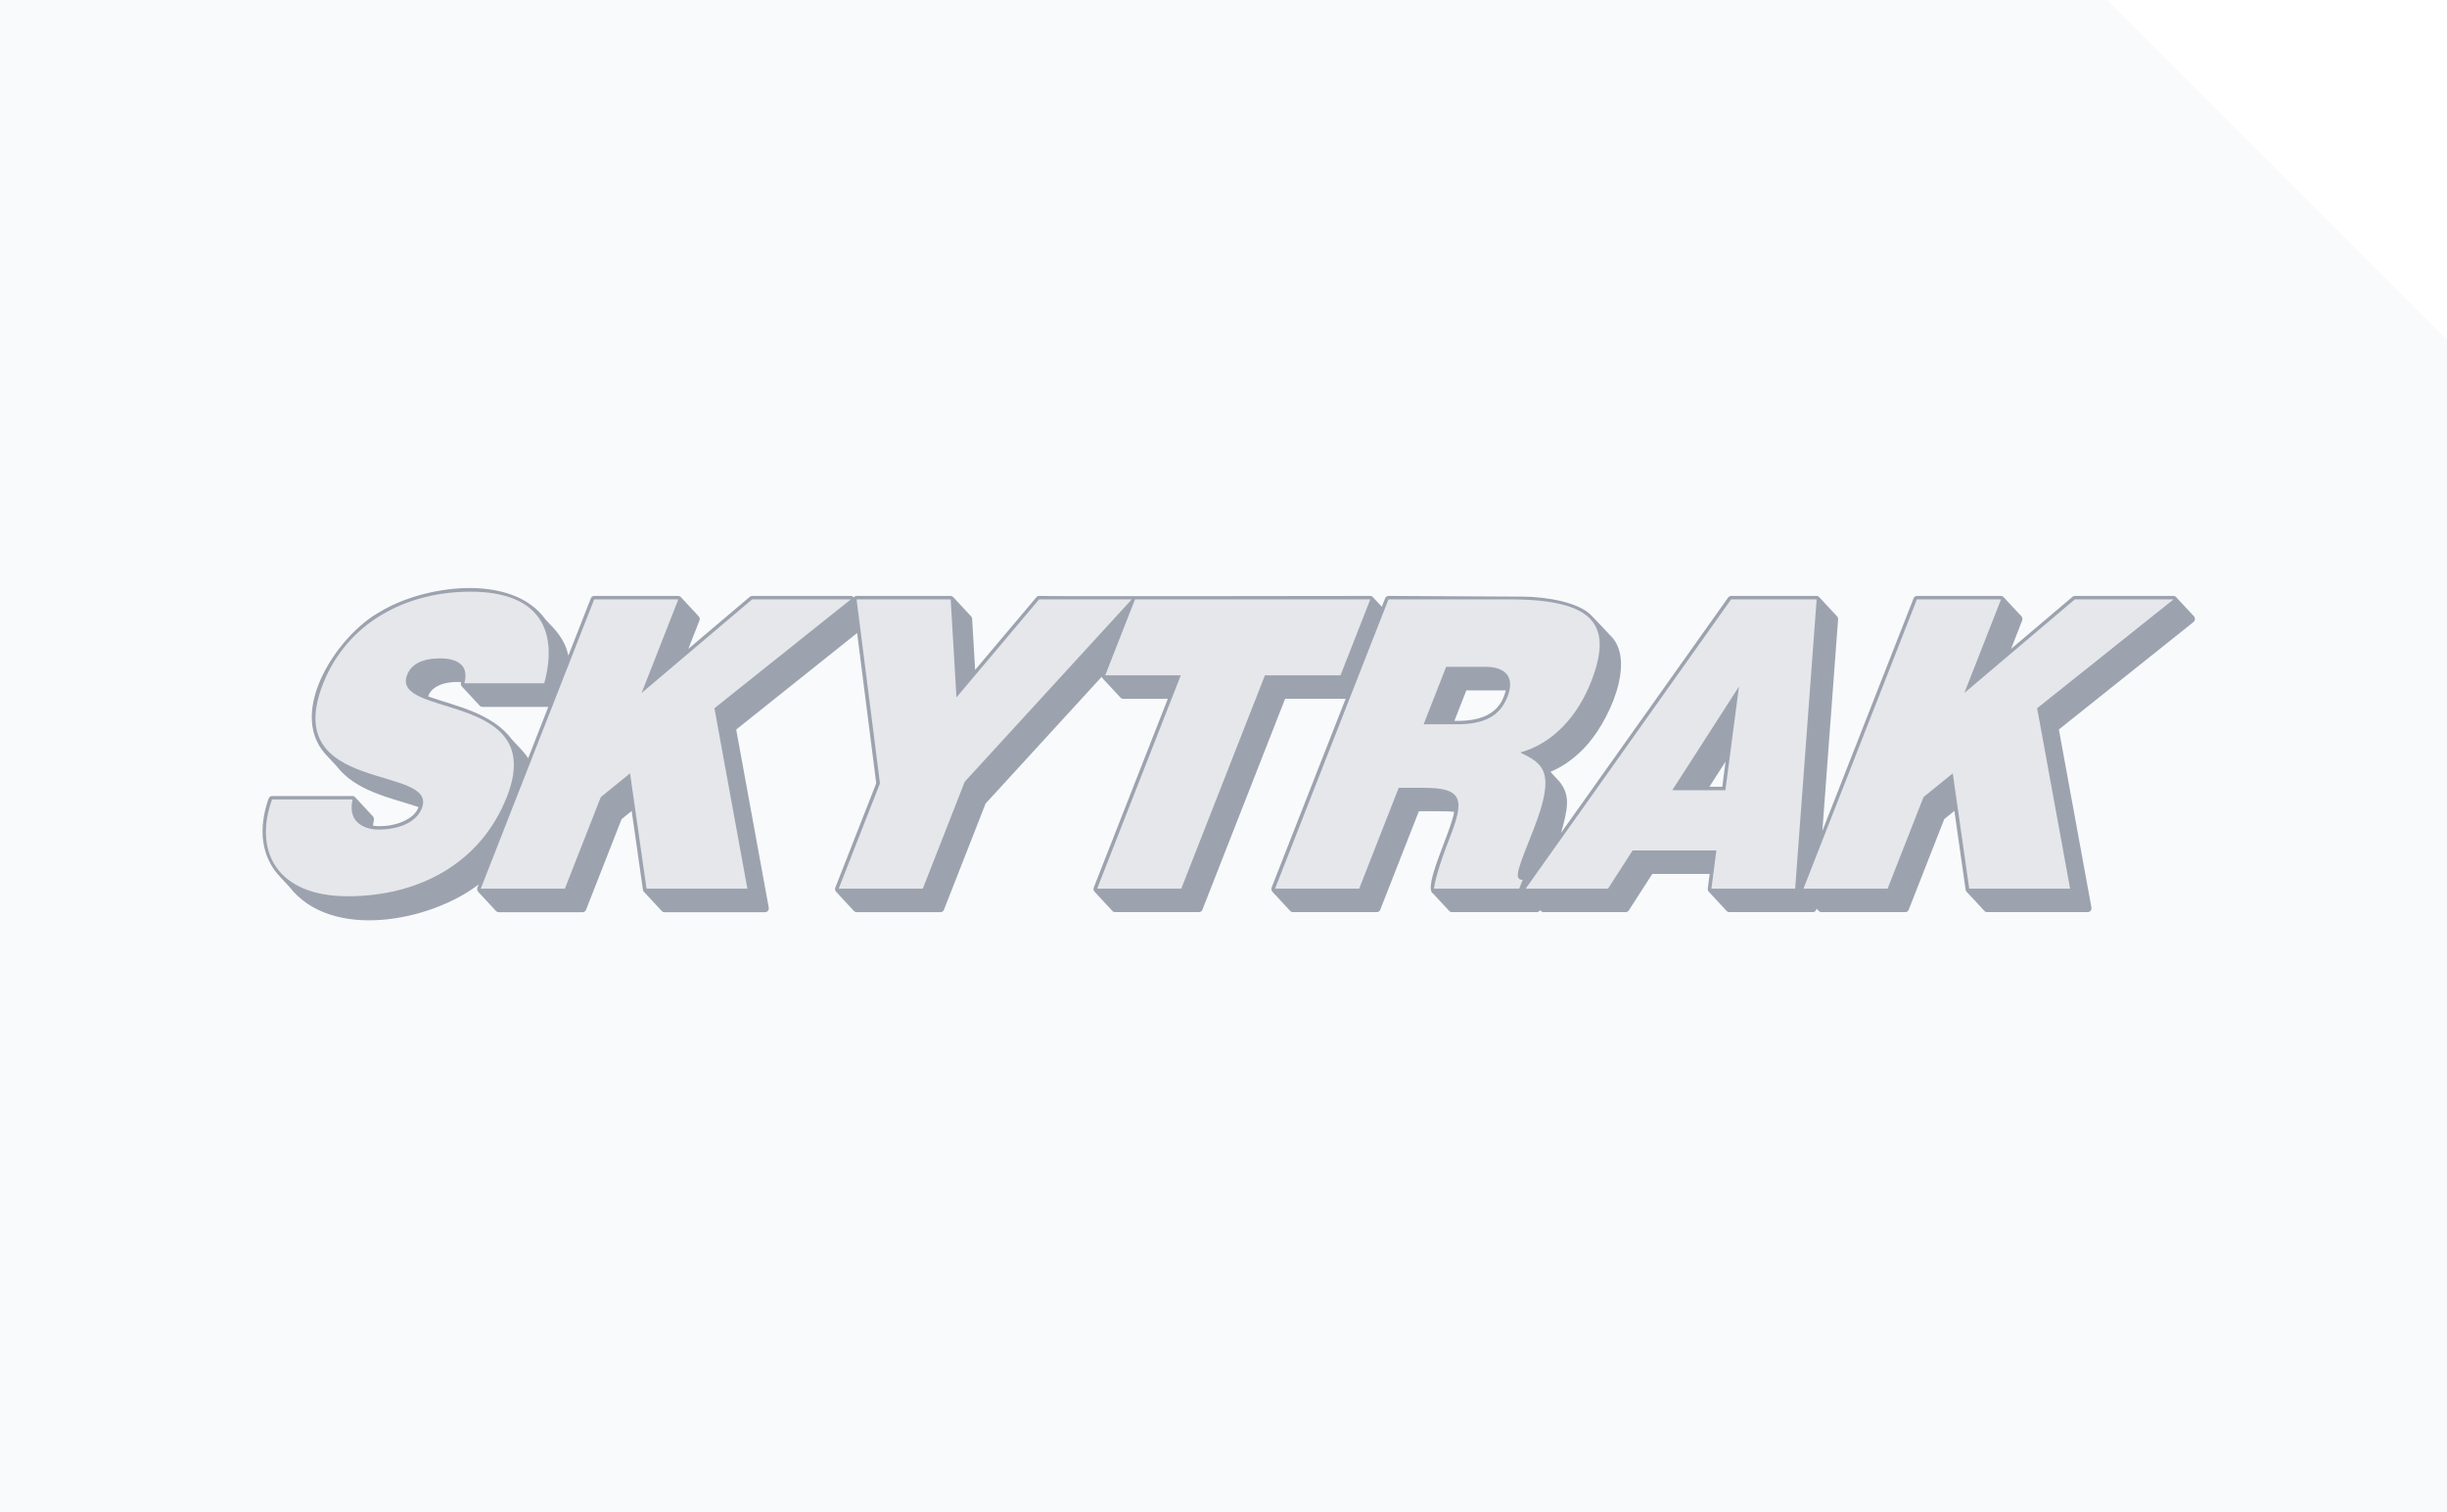
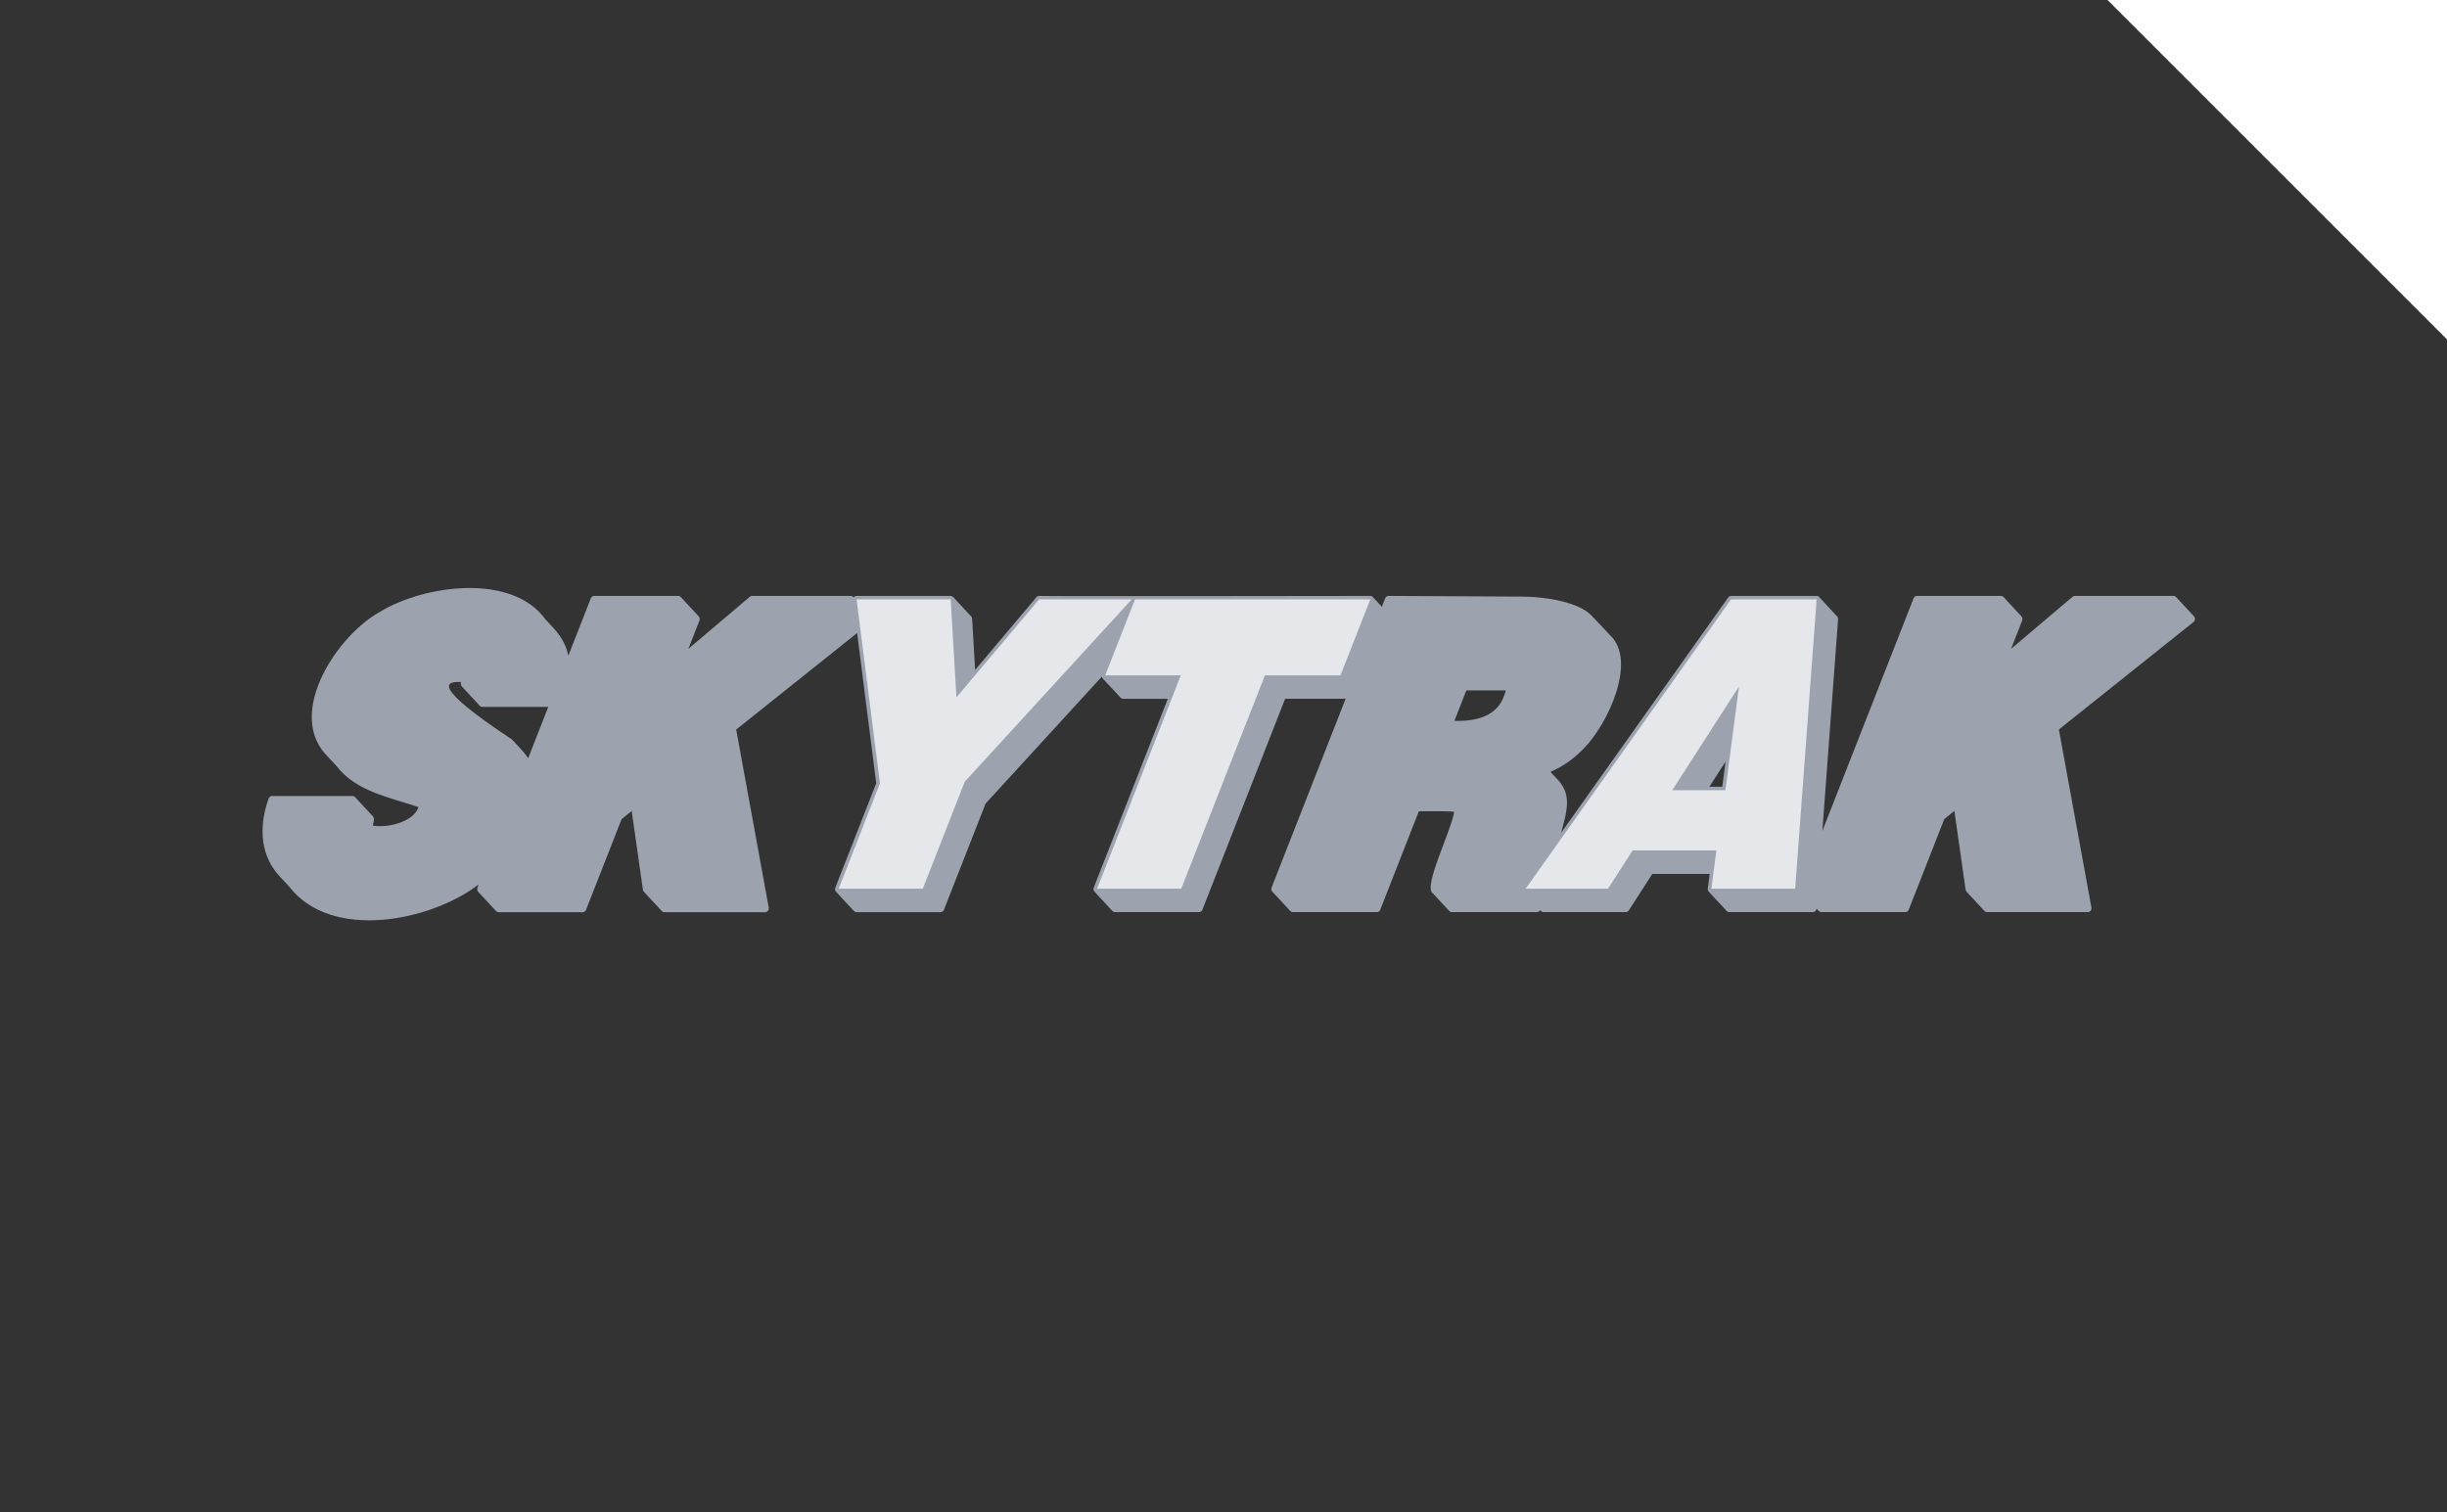
<svg xmlns="http://www.w3.org/2000/svg" width="233" height="144" viewBox="0 0 233 144" fill="none">
  <rect x="0" y="0" width="233" height="144" fill="#333333" stroke="none" />
  <g clip-path="url(#clip0_579_6978)">
-     <rect width="233" height="144" fill="#F9FAFB" />
    <path d="M200.675 0L233.179 32.504V0H200.675Z" fill="white" />
-     <path d="M208.987 58.834C208.943 58.698 208.829 58.619 208.743 58.518C208.622 58.385 208.499 58.254 208.375 58.123C208.025 57.743 207.674 57.362 207.319 56.987C207.22 56.876 207.121 56.748 206.963 56.753H197.56C197.484 56.753 197.407 56.78 197.348 56.832L191.492 61.794L192.549 59.096C192.682 58.728 192.265 58.513 192.085 58.271C191.781 57.94 191.475 57.609 191.166 57.283C190.976 57.116 190.794 56.76 190.534 56.753H182.524C182.385 56.753 182.26 56.842 182.208 56.98L173.523 79.133L175.019 58.982C175.027 58.878 174.994 58.777 174.928 58.7C174.609 58.36 174.296 58.017 173.975 57.678C173.728 57.407 173.476 57.143 173.229 56.871C173.165 56.795 173.071 56.753 172.978 56.753H164.831C164.725 56.753 164.624 56.807 164.557 56.898L148.639 79.321C149.299 77.028 149.555 75.714 148.457 74.396C148.183 74.1 147.906 73.803 147.632 73.507C148.79 73.016 149.849 72.273 150.797 71.29C153.122 68.938 155.924 62.892 153.283 60.468C152.762 59.908 152.044 59.14 151.51 58.592C150.321 57.365 147.294 56.839 145.04 56.819L132.208 56.753C132.07 56.753 131.944 56.842 131.892 56.98L131.576 57.782C131.3 57.483 131.023 57.185 130.744 56.889C130.68 56.805 130.581 56.753 130.478 56.753C130.478 56.753 99.166 56.802 98.941 56.753C98.845 56.753 98.751 56.797 98.687 56.874L92.851 63.798L92.565 58.93C92.557 58.824 92.51 58.73 92.441 58.668C91.984 58.172 91.525 57.678 91.064 57.185C90.893 57.032 90.77 56.763 90.523 56.753H81.562C81.456 56.753 81.352 56.807 81.29 56.898C81.221 56.812 81.127 56.753 81.014 56.753H71.611C71.534 56.753 71.458 56.78 71.399 56.832L65.543 61.794L66.6 59.096C66.644 58.982 66.634 58.851 66.57 58.747C66.298 58.431 66.005 58.135 65.723 57.827C65.434 57.513 65.143 57.2 64.852 56.889C64.788 56.805 64.689 56.753 64.585 56.753H56.575C56.436 56.753 56.31 56.842 56.258 56.98L54.116 62.445C53.805 60.912 52.943 60.038 51.951 59.004C48.759 54.538 40.365 55.709 36.169 58.276C32.157 60.475 27.329 67.726 30.982 71.814C31.335 72.194 31.686 72.572 32.039 72.949C33.898 75.376 37.174 75.961 39.852 76.862C39.459 78.089 37.361 78.869 35.525 78.637C35.502 78.375 35.71 78.022 35.537 77.775C35.216 77.425 34.893 77.077 34.567 76.731C34.384 76.531 34.201 76.334 34.016 76.139C33.883 76.005 33.769 75.803 33.569 75.808H25.899C25.756 75.808 25.63 75.902 25.578 76.045C24.549 78.968 24.875 81.639 26.707 83.545C26.981 83.841 27.257 84.137 27.534 84.433C31.543 89.645 41.035 87.731 45.579 84.226C45.308 84.819 45.444 84.836 45.834 85.255C46.199 85.653 46.567 86.048 46.934 86.44C47.105 86.594 47.231 86.865 47.475 86.872H55.486C55.624 86.872 55.75 86.784 55.802 86.645L59.186 78.013L60.149 77.232L61.218 84.73C61.23 84.821 61.275 84.903 61.339 84.959C61.704 85.357 62.072 85.752 62.44 86.144C62.576 86.295 62.714 86.443 62.852 86.588C62.968 86.712 63.072 86.877 63.255 86.872H72.86C73.07 86.877 73.245 86.65 73.198 86.43L70.1 69.478L81.616 60.285L83.433 74.596L79.54 84.527C79.496 84.641 79.505 84.772 79.57 84.875C80.041 85.406 80.532 85.917 81.014 86.438C81.184 86.591 81.31 86.863 81.555 86.87H89.565C89.703 86.87 89.829 86.781 89.881 86.643L93.846 76.529L104.908 64.447C104.942 64.591 105.068 64.68 105.157 64.783C105.278 64.916 105.401 65.047 105.525 65.178C105.89 65.576 106.258 65.971 106.626 66.363C106.705 66.464 106.806 66.553 106.937 66.548H111.198L104.15 84.522C104.105 84.636 104.115 84.767 104.179 84.87C104.604 85.352 105.051 85.813 105.485 86.285C105.592 86.401 105.698 86.517 105.806 86.63C105.903 86.742 106.006 86.87 106.164 86.865H114.175C114.313 86.865 114.439 86.776 114.491 86.638L122.368 66.546H128.13L121.082 84.52C120.956 84.841 121.285 85.041 121.455 85.246C121.912 85.742 122.371 86.236 122.832 86.729C122.897 86.813 122.995 86.865 123.099 86.865H131.11C131.248 86.865 131.374 86.776 131.426 86.638L135.101 77.26C135.862 77.269 137.763 77.225 138.466 77.311C138.143 79.259 135.445 84.522 136.457 85.1C136.946 85.628 137.434 86.156 137.926 86.682C138.005 86.784 138.108 86.87 138.237 86.865H146.348C146.474 86.865 146.588 86.791 146.647 86.675C146.731 86.774 146.83 86.87 146.966 86.865H154.806C154.92 86.865 155.023 86.806 155.09 86.705L157.329 83.229H162.792L162.612 84.614C162.587 84.769 162.671 84.905 162.78 84.999C163.301 85.564 163.824 86.124 164.345 86.687C164.424 86.784 164.525 86.868 164.651 86.865H172.627C172.805 86.865 172.95 86.722 172.97 86.532C173.103 86.663 173.217 86.868 173.419 86.865H181.43C181.568 86.865 181.694 86.776 181.746 86.638L185.131 78.005L186.093 77.225L187.162 84.722C187.175 84.814 187.219 84.895 187.283 84.952C187.649 85.349 188.016 85.744 188.384 86.137C188.52 86.287 188.658 86.436 188.796 86.581C188.913 86.705 189.016 86.87 189.199 86.865H198.804C199.014 86.87 199.189 86.643 199.142 86.423L196.044 69.471L208.861 59.241C208.98 59.145 209.029 58.979 208.982 58.826L208.987 58.834ZM143.213 66.274C142.594 67.997 140.952 68.716 138.486 68.649L139.624 65.748H143.129C143.216 65.748 143.297 65.751 143.379 65.756C143.339 65.919 143.285 66.091 143.213 66.274ZM164.305 72.53L163.992 74.927H162.765L164.305 72.53ZM45.564 67.086C45.661 67.198 45.764 67.323 45.92 67.319H52.208L50.289 72.211C49.862 71.535 49.262 71.009 48.742 70.419C46.855 67.916 43.511 67.276 40.768 66.326C41.072 65.336 42.412 64.862 43.906 64.954C43.819 65.173 43.938 65.371 44.096 65.504C44.217 65.637 44.34 65.768 44.463 65.899C44.829 66.296 45.197 66.691 45.564 67.084V67.086Z" fill="#9CA3AF" />
-     <path d="M44.221 65.075C44.461 64.117 44.244 63.544 43.802 63.198C43.36 62.853 42.708 62.7 41.926 62.7C40.161 62.7 39.156 63.275 38.766 64.27C37.146 68.402 52.203 65.84 48.273 75.865C45.767 82.256 39.835 85.354 33.113 85.354C26.391 85.354 24.119 81.106 25.902 76.132H33.572C33.352 77.126 33.542 77.855 34.041 78.314C34.505 78.773 35.265 79.002 36.045 79.002C38.047 79.002 39.657 78.277 40.166 76.973C41.8 72.801 26.623 75.672 30.75 65.149C33.046 59.293 38.682 56.348 44.789 56.348C51.578 56.348 53.136 60.251 51.822 65.072H44.219L44.221 65.075Z" fill="#E5E7EB" />
-     <path d="M56.579 57.079H64.59L61.094 65.995L71.616 57.079H81.019L68.026 67.449L71.166 84.631H61.561L59.993 73.648L57.209 75.907L53.787 84.631H45.777L56.577 57.081L56.579 57.079Z" fill="#E5E7EB" />
+     <path d="M208.987 58.834C208.943 58.698 208.829 58.619 208.743 58.518C208.622 58.385 208.499 58.254 208.375 58.123C208.025 57.743 207.674 57.362 207.319 56.987C207.22 56.876 207.121 56.748 206.963 56.753H197.56C197.484 56.753 197.407 56.78 197.348 56.832L191.492 61.794L192.549 59.096C192.682 58.728 192.265 58.513 192.085 58.271C191.781 57.94 191.475 57.609 191.166 57.283C190.976 57.116 190.794 56.76 190.534 56.753H182.524C182.385 56.753 182.26 56.842 182.208 56.98L173.523 79.133L175.019 58.982C175.027 58.878 174.994 58.777 174.928 58.7C174.609 58.36 174.296 58.017 173.975 57.678C173.728 57.407 173.476 57.143 173.229 56.871C173.165 56.795 173.071 56.753 172.978 56.753H164.831C164.725 56.753 164.624 56.807 164.557 56.898L148.639 79.321C149.299 77.028 149.555 75.714 148.457 74.396C148.183 74.1 147.906 73.803 147.632 73.507C148.79 73.016 149.849 72.273 150.797 71.29C153.122 68.938 155.924 62.892 153.283 60.468C152.762 59.908 152.044 59.14 151.51 58.592C150.321 57.365 147.294 56.839 145.04 56.819L132.208 56.753C132.07 56.753 131.944 56.842 131.892 56.98L131.576 57.782C131.3 57.483 131.023 57.185 130.744 56.889C130.68 56.805 130.581 56.753 130.478 56.753C130.478 56.753 99.166 56.802 98.941 56.753C98.845 56.753 98.751 56.797 98.687 56.874L92.851 63.798L92.565 58.93C92.557 58.824 92.51 58.73 92.441 58.668C91.984 58.172 91.525 57.678 91.064 57.185C90.893 57.032 90.77 56.763 90.523 56.753H81.562C81.456 56.753 81.352 56.807 81.29 56.898C81.221 56.812 81.127 56.753 81.014 56.753H71.611C71.534 56.753 71.458 56.78 71.399 56.832L65.543 61.794L66.6 59.096C66.644 58.982 66.634 58.851 66.57 58.747C66.298 58.431 66.005 58.135 65.723 57.827C65.434 57.513 65.143 57.2 64.852 56.889C64.788 56.805 64.689 56.753 64.585 56.753H56.575C56.436 56.753 56.31 56.842 56.258 56.98L54.116 62.445C53.805 60.912 52.943 60.038 51.951 59.004C48.759 54.538 40.365 55.709 36.169 58.276C32.157 60.475 27.329 67.726 30.982 71.814C31.335 72.194 31.686 72.572 32.039 72.949C33.898 75.376 37.174 75.961 39.852 76.862C39.459 78.089 37.361 78.869 35.525 78.637C35.502 78.375 35.71 78.022 35.537 77.775C35.216 77.425 34.893 77.077 34.567 76.731C34.384 76.531 34.201 76.334 34.016 76.139C33.883 76.005 33.769 75.803 33.569 75.808H25.899C25.756 75.808 25.63 75.902 25.578 76.045C24.549 78.968 24.875 81.639 26.707 83.545C26.981 83.841 27.257 84.137 27.534 84.433C31.543 89.645 41.035 87.731 45.579 84.226C45.308 84.819 45.444 84.836 45.834 85.255C46.199 85.653 46.567 86.048 46.934 86.44C47.105 86.594 47.231 86.865 47.475 86.872H55.486C55.624 86.872 55.75 86.784 55.802 86.645L59.186 78.013L60.149 77.232L61.218 84.73C61.23 84.821 61.275 84.903 61.339 84.959C61.704 85.357 62.072 85.752 62.44 86.144C62.576 86.295 62.714 86.443 62.852 86.588C62.968 86.712 63.072 86.877 63.255 86.872H72.86C73.07 86.877 73.245 86.65 73.198 86.43L70.1 69.478L81.616 60.285L83.433 74.596L79.54 84.527C79.496 84.641 79.505 84.772 79.57 84.875C80.041 85.406 80.532 85.917 81.014 86.438C81.184 86.591 81.31 86.863 81.555 86.87H89.565C89.703 86.87 89.829 86.781 89.881 86.643L93.846 76.529L104.908 64.447C104.942 64.591 105.068 64.68 105.157 64.783C105.278 64.916 105.401 65.047 105.525 65.178C105.89 65.576 106.258 65.971 106.626 66.363C106.705 66.464 106.806 66.553 106.937 66.548H111.198L104.15 84.522C104.105 84.636 104.115 84.767 104.179 84.87C104.604 85.352 105.051 85.813 105.485 86.285C105.592 86.401 105.698 86.517 105.806 86.63C105.903 86.742 106.006 86.87 106.164 86.865H114.175C114.313 86.865 114.439 86.776 114.491 86.638L122.368 66.546H128.13L121.082 84.52C120.956 84.841 121.285 85.041 121.455 85.246C121.912 85.742 122.371 86.236 122.832 86.729C122.897 86.813 122.995 86.865 123.099 86.865H131.11C131.248 86.865 131.374 86.776 131.426 86.638L135.101 77.26C135.862 77.269 137.763 77.225 138.466 77.311C138.143 79.259 135.445 84.522 136.457 85.1C136.946 85.628 137.434 86.156 137.926 86.682C138.005 86.784 138.108 86.87 138.237 86.865H146.348C146.474 86.865 146.588 86.791 146.647 86.675C146.731 86.774 146.83 86.87 146.966 86.865H154.806C154.92 86.865 155.023 86.806 155.09 86.705L157.329 83.229H162.792L162.612 84.614C162.587 84.769 162.671 84.905 162.78 84.999C163.301 85.564 163.824 86.124 164.345 86.687C164.424 86.784 164.525 86.868 164.651 86.865H172.627C172.805 86.865 172.95 86.722 172.97 86.532C173.103 86.663 173.217 86.868 173.419 86.865H181.43C181.568 86.865 181.694 86.776 181.746 86.638L185.131 78.005L186.093 77.225L187.162 84.722C187.175 84.814 187.219 84.895 187.283 84.952C187.649 85.349 188.016 85.744 188.384 86.137C188.52 86.287 188.658 86.436 188.796 86.581C188.913 86.705 189.016 86.87 189.199 86.865H198.804C199.014 86.87 199.189 86.643 199.142 86.423L196.044 69.471L208.861 59.241C208.98 59.145 209.029 58.979 208.982 58.826L208.987 58.834ZM143.213 66.274C142.594 67.997 140.952 68.716 138.486 68.649L139.624 65.748H143.129C143.216 65.748 143.297 65.751 143.379 65.756C143.339 65.919 143.285 66.091 143.213 66.274ZM164.305 72.53L163.992 74.927H162.765L164.305 72.53ZM45.564 67.086C45.661 67.198 45.764 67.323 45.92 67.319H52.208L50.289 72.211C49.862 71.535 49.262 71.009 48.742 70.419C41.072 65.336 42.412 64.862 43.906 64.954C43.819 65.173 43.938 65.371 44.096 65.504C44.217 65.637 44.34 65.768 44.463 65.899C44.829 66.296 45.197 66.691 45.564 67.084V67.086Z" fill="#9CA3AF" />
    <path d="M87.869 84.629H79.859L83.789 74.603L81.562 57.079H90.523L91.071 66.415L98.941 57.079H107.766L91.859 74.45L87.869 84.629Z" fill="#E5E7EB" />
    <path d="M108.077 57.079H130.478L127.641 64.312H120.445L112.479 84.631H104.468L112.434 64.312H105.238L108.075 57.079H108.077Z" fill="#E5E7EB" />
-     <path d="M133.183 75.025L129.419 84.631H121.408L132.208 57.081H143.749C151.895 57.081 153.601 59.569 151.5 64.926C150.256 68.103 147.951 70.782 144.754 71.661C146.914 72.732 148.205 73.421 146.03 78.97C144.62 82.567 144.038 83.792 144.988 83.792L144.657 84.633H136.546C136.583 84.021 137.069 82.261 138.029 79.812C139.439 76.215 139.362 75.028 135.627 75.028H133.183V75.025ZM135.553 68.977H138.71C141.189 68.977 142.781 68.289 143.532 66.375C144.297 64.423 143.3 63.504 141.433 63.504H137.701L135.556 68.977H135.553Z" fill="#E5E7EB" />
    <path d="M145.272 84.629L164.831 57.079H172.978L170.934 84.629H162.957L163.431 80.992H155.455L153.113 84.629H145.272ZM165.582 65.381L159.232 75.253H164.29L165.582 65.381Z" fill="#E5E7EB" />
-     <path d="M182.526 57.079H190.537L187.041 65.995L197.563 57.079H206.966L193.973 67.449L197.113 84.631H187.508L185.94 73.648L183.156 75.907L179.734 84.631H171.723L182.524 57.081L182.526 57.079Z" fill="#E5E7EB" />
  </g>
  <defs>
    <clipPath id="clip0_579_6978">
      <rect width="233" height="144" fill="white" />
    </clipPath>
  </defs>
</svg>